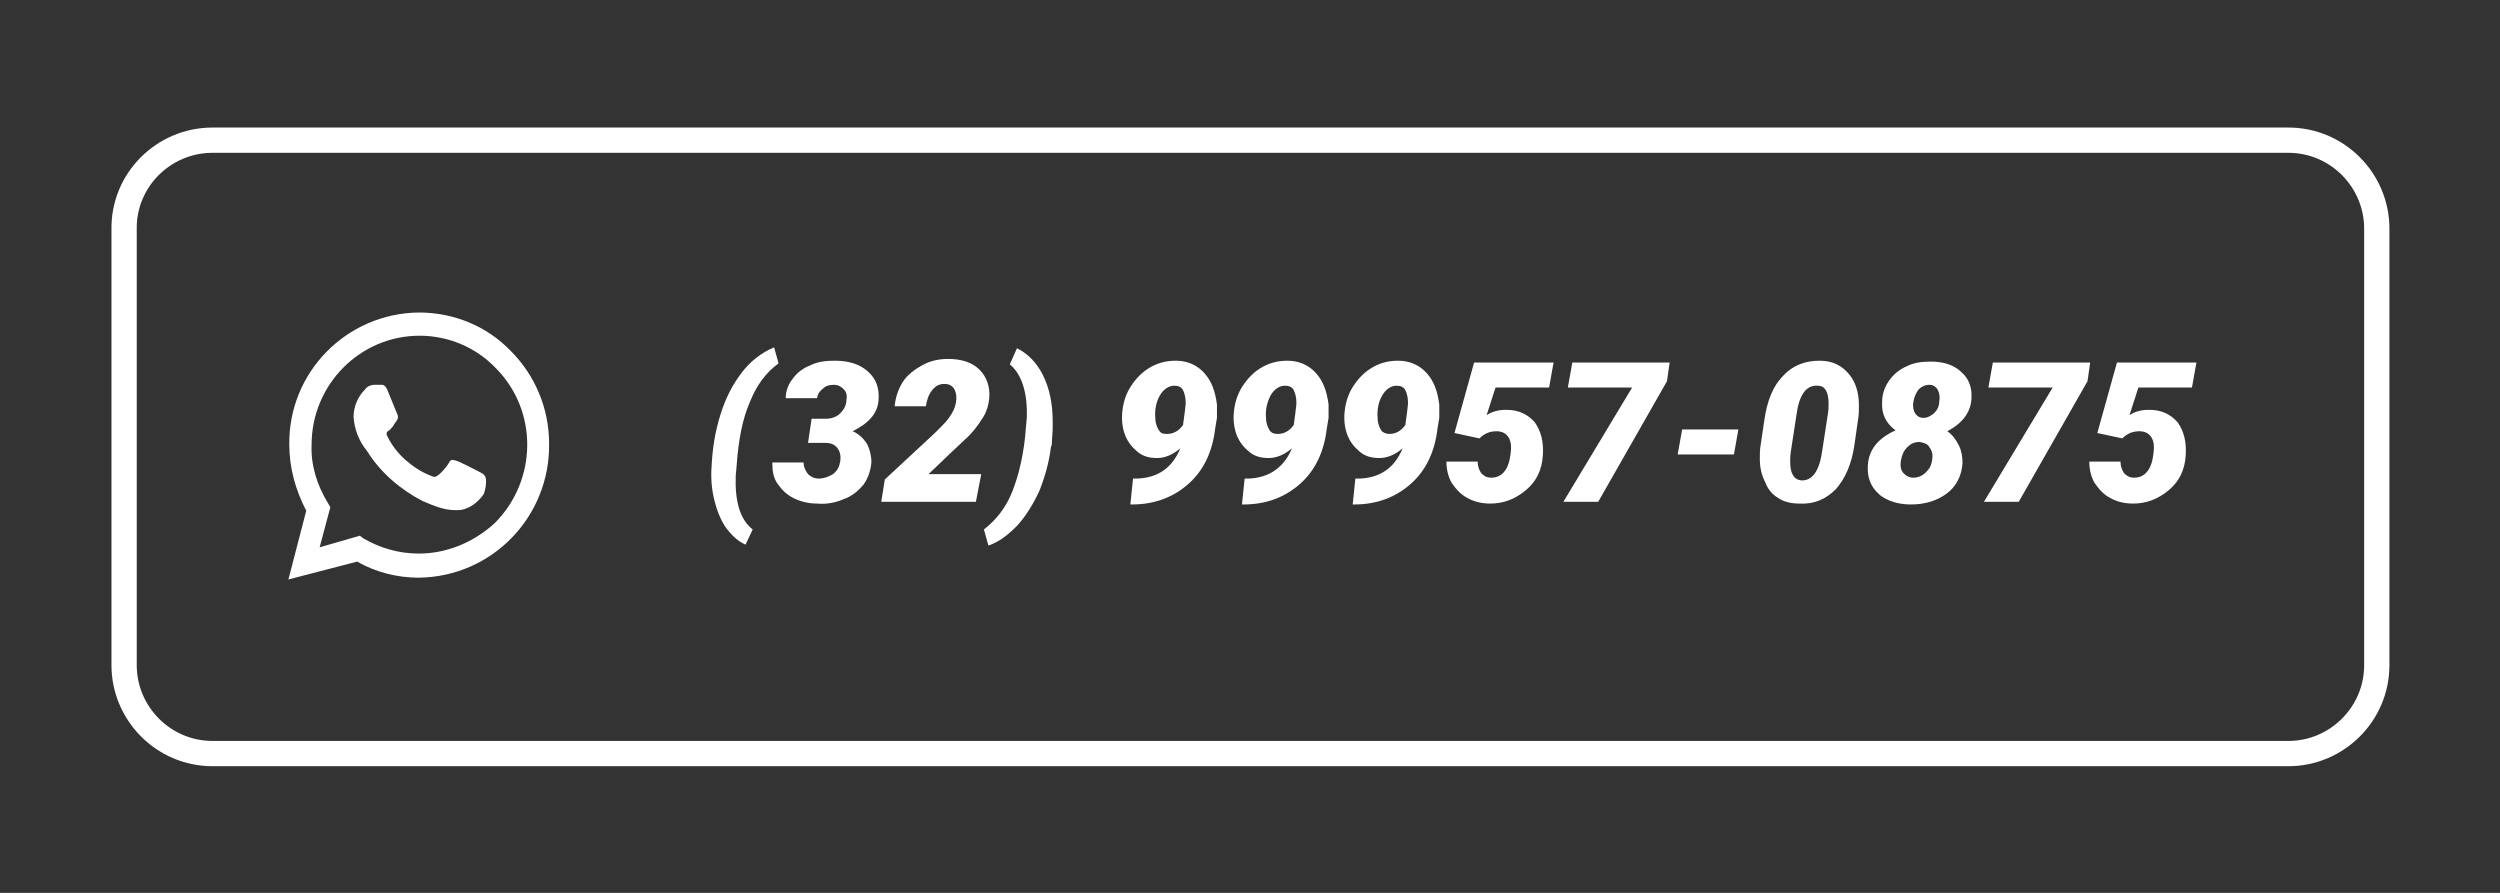
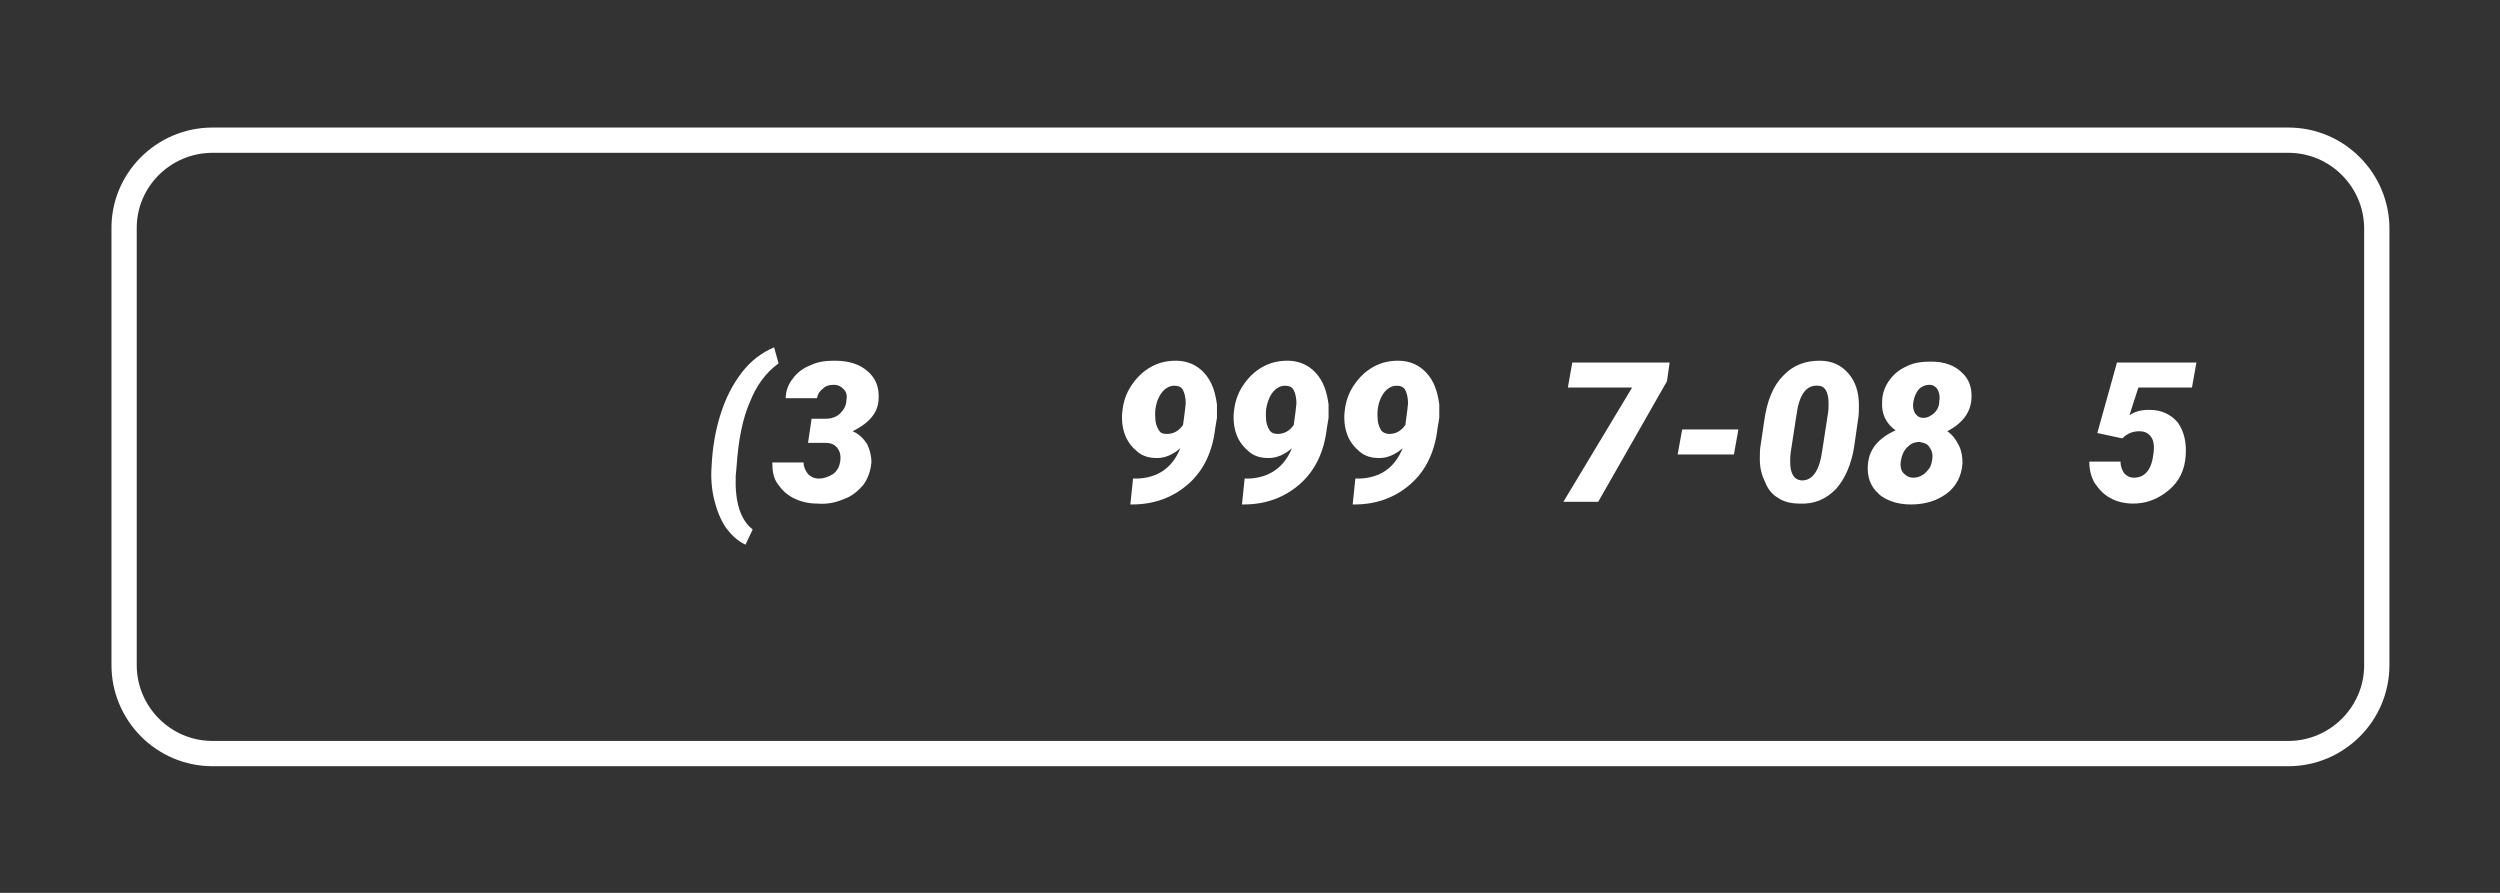
<svg xmlns="http://www.w3.org/2000/svg" version="1.1" id="Camada_1" x="0px" y="0px" viewBox="0 0 280 100" style="enable-background:new 0 0 280 100;" xml:space="preserve">
  <rect x="0" y="0" width="280" height="100" fill="#333333" stroke="none" />
  <style type="text/css">
	.st0{fill:none;stroke:#FFFFFF;stroke-width:2.83;stroke-miterlimit:10;}
	.st1{fill:#FFFFFF;}
</style>
  <title>Prancheta 2</title>
  <g>
    <path class="st0" d="M23.8,15.7h232.5c5.5,0,9.9,4.5,9.9,9.9v48.9c0,5.5-4.5,9.9-9.9,9.9H23.8c-5.5,0-9.9-4.5-9.9-9.9V25.7   C13.8,20.2,18.3,15.7,23.8,15.7z" />
-     <path class="st1" d="M57.2,39.3c-2.7-2.8-6.4-4.3-10.3-4.3c-8.1,0.1-14.6,6.7-14.5,14.8c0,2.6,0.7,5.1,1.9,7.4l-2,7.7l7.7-2   c2.1,1.2,4.5,1.8,6.9,1.8l0,0c8.2-0.1,14.7-6.8,14.6-15C61.5,45.7,59.9,42,57.2,39.3z M46.9,62c-2.2,0-4.3-0.6-6.2-1.7L40.3,60   l-4.5,1.3l1.2-4.5l-0.3-0.5c-1.2-2-1.9-4.2-1.8-6.5c0-6.7,5.4-12.2,12.1-12.2l0,0c3.2,0,6.3,1.3,8.5,3.6c4.8,4.8,4.7,12.6-0.1,17.4   C53.1,60.7,50.1,62,46.9,62L46.9,62z M53.6,52.8c-0.4-0.2-2.1-1.1-2.5-1.2s-0.6-0.2-0.8,0.2s-0.9,1.2-1.2,1.4s-0.4,0.3-0.8,0.1   c-1.1-0.4-2.1-1.1-2.9-1.8c-0.8-0.7-1.5-1.6-2-2.6c-0.2-0.3-0.1-0.6,0.2-0.7l0,0c0.2-0.2,0.4-0.4,0.5-0.6c0.1-0.2,0.3-0.4,0.4-0.6   c0.1-0.2,0.1-0.4,0-0.6c-0.1-0.2-0.8-2-1.1-2.7s-0.6-0.6-0.8-0.6h-0.7c-0.4,0-0.8,0.2-1,0.5c-0.8,0.8-1.3,1.9-1.3,3.1   c0.1,1.4,0.6,2.7,1.5,3.8c1.5,2.4,3.7,4.3,6.2,5.6c0.7,0.3,1.4,0.6,2.1,0.8c0.7,0.2,1.5,0.3,2.3,0.2c1-0.2,1.9-0.9,2.5-1.8   c0.2-0.6,0.3-1.2,0.2-1.8C54.2,53,53.9,53,53.6,52.8z" />
    <g>
      <path class="st1" d="M86.7,38.9l0.5,1.8c-1.4,1-2.5,2.5-3.2,4.3c-0.8,1.8-1.3,4.2-1.5,7.2l-0.1,1.1c-0.1,2.9,0.5,4.9,1.9,6    L83.5,61c-0.9-0.4-1.6-1.1-2.2-1.9c-0.6-0.9-1-1.9-1.3-3.1c-0.3-1.2-0.4-2.5-0.3-3.8c0.1-2,0.4-3.9,1-5.8c0.6-1.9,1.4-3.4,2.4-4.7    C84.1,40.4,85.3,39.5,86.7,38.9z" />
      <path class="st1" d="M90.9,46.9l1.6,0c0.6,0,1.2-0.2,1.6-0.6c0.4-0.4,0.7-0.9,0.7-1.5c0.1-0.5,0-0.9-0.3-1.2    c-0.3-0.3-0.6-0.5-1.1-0.5c-0.5,0-0.9,0.1-1.2,0.4c-0.4,0.3-0.6,0.6-0.7,1.1l-3.5,0c0-0.8,0.3-1.6,0.8-2.2c0.5-0.7,1.2-1.2,2-1.5    c0.8-0.4,1.7-0.5,2.7-0.5c1.6,0,2.8,0.4,3.7,1.2c0.9,0.8,1.3,1.8,1.2,3.2c-0.1,1.5-1.1,2.6-2.9,3.5c0.7,0.3,1.2,0.8,1.6,1.4    c0.3,0.6,0.5,1.3,0.5,2.1c-0.1,1-0.4,1.8-0.9,2.5c-0.6,0.7-1.3,1.3-2.2,1.6c-0.9,0.4-1.9,0.6-3,0.5c-0.9,0-1.8-0.2-2.6-0.6    s-1.3-0.9-1.8-1.6s-0.6-1.5-0.6-2.4h3.5c0,0.5,0.2,0.9,0.5,1.3c0.3,0.3,0.7,0.5,1.2,0.5c0.6,0,1.1-0.2,1.6-0.5    c0.5-0.4,0.7-0.8,0.8-1.4c0.1-0.6,0-1.1-0.3-1.5c-0.3-0.4-0.7-0.6-1.4-0.6l-1.9,0L90.9,46.9z" />
-       <path class="st1" d="M109.3,56.2H98.7l0.4-2.5l5.6-5.2l0.8-0.8c1.2-1.2,1.7-2.3,1.6-3.4c-0.1-0.8-0.5-1.3-1.3-1.3    c-0.6,0-1,0.2-1.4,0.7c-0.4,0.5-0.6,1.1-0.7,1.8l-3.5,0c0.1-1,0.4-1.9,0.9-2.7c0.5-0.8,1.3-1.4,2.2-1.9c0.9-0.5,1.9-0.7,2.9-0.7    c1.5,0,2.7,0.4,3.5,1.2c0.8,0.8,1.2,1.9,1.1,3.2c-0.1,0.8-0.3,1.6-0.8,2.3c-0.5,0.8-1.1,1.6-2,2.4l-1.6,1.5l-2.4,2.3l5.9,0    L109.3,56.2z" />
-       <path class="st1" d="M117.7,50.1c-0.2,1.7-0.7,3.4-1.3,4.9c-0.7,1.5-1.5,2.8-2.5,3.9c-1,1-2,1.8-3.2,2.2l-0.5-1.8    c1.4-1.1,2.5-2.5,3.2-4.3s1.3-4.2,1.5-7.1l0.1-1.1c0.1-2.9-0.6-4.9-1.9-6l0.8-1.8c1.2,0.6,2.2,1.6,2.9,3c0.7,1.4,1.1,3.1,1.1,5.2    l0,0.7c0,0.7-0.1,1.3-0.1,1.9L117.7,50.1z" />
      <path class="st1" d="M132.2,50.2c-0.8,0.7-1.7,1.1-2.6,1.1c-0.9,0-1.6-0.2-2.2-0.7s-1.1-1.1-1.4-1.9c-0.3-0.8-0.4-1.7-0.3-2.6    c0.1-1,0.4-2,1-2.9c0.6-0.9,1.3-1.6,2.2-2.1c0.9-0.5,1.8-0.7,2.8-0.7c1.3,0,2.4,0.5,3.2,1.4c0.8,0.9,1.2,2,1.4,3.5    c0,0.5,0,1,0,1.5l-0.2,1.2c-0.3,2.6-1.3,4.7-3,6.2s-3.8,2.3-6.3,2.3h-0.2l0.3-2.9h0.5C129.7,53.5,131.3,52.4,132.2,50.2z     M130.7,48.6c0.7,0,1.3-0.3,1.8-1l0.2-1.5l0.1-0.9c0-0.6-0.1-1.1-0.3-1.5c-0.2-0.4-0.6-0.5-1-0.5c-0.6,0-1.2,0.4-1.6,1.1    s-0.6,1.6-0.5,2.6c0,0.5,0.2,1,0.4,1.3S130.2,48.6,130.7,48.6z" />
      <path class="st1" d="M144.7,50.2c-0.8,0.7-1.7,1.1-2.6,1.1c-0.9,0-1.6-0.2-2.2-0.7s-1.1-1.1-1.4-1.9c-0.3-0.8-0.4-1.7-0.3-2.6    c0.1-1,0.4-2,1-2.9c0.6-0.9,1.3-1.6,2.2-2.1c0.9-0.5,1.8-0.7,2.8-0.7c1.3,0,2.4,0.5,3.2,1.4c0.8,0.9,1.2,2,1.4,3.5    c0,0.5,0,1,0,1.5l-0.2,1.2c-0.3,2.6-1.3,4.7-3,6.2c-1.7,1.5-3.8,2.3-6.3,2.3h-0.2l0.3-2.9h0.5C142.1,53.5,143.8,52.4,144.7,50.2z     M143.1,48.6c0.7,0,1.3-0.3,1.8-1l0.2-1.5l0.1-0.9c0-0.6-0.1-1.1-0.3-1.5c-0.2-0.4-0.6-0.5-1-0.5c-0.6,0-1.2,0.4-1.6,1.1    c-0.4,0.8-0.6,1.6-0.5,2.6c0,0.5,0.2,1,0.4,1.3S142.7,48.6,143.1,48.6z" />
      <path class="st1" d="M157.1,50.2c-0.8,0.7-1.7,1.1-2.6,1.1c-0.9,0-1.6-0.2-2.2-0.7c-0.6-0.5-1.1-1.1-1.4-1.9    c-0.3-0.8-0.4-1.7-0.3-2.6c0.1-1,0.4-2,1-2.9s1.3-1.6,2.2-2.1c0.9-0.5,1.8-0.7,2.8-0.7c1.3,0,2.4,0.5,3.2,1.4    c0.8,0.9,1.2,2,1.4,3.5c0,0.5,0,1,0,1.5l-0.2,1.2c-0.3,2.6-1.3,4.7-3,6.2c-1.7,1.5-3.8,2.3-6.3,2.3h-0.2l0.3-2.9h0.5    C154.6,53.5,156.2,52.4,157.1,50.2z M155.6,48.6c0.7,0,1.3-0.3,1.8-1l0.2-1.5l0.1-0.9c0-0.6-0.1-1.1-0.3-1.5s-0.6-0.5-1-0.5    c-0.6,0-1.2,0.4-1.6,1.1s-0.6,1.6-0.5,2.6c0,0.5,0.2,1,0.4,1.3C154.8,48.4,155.2,48.6,155.6,48.6z" />
-       <path class="st1" d="M162.9,48.5l2.2-7.9h8.9l-0.5,2.8h-6l-1,3.1c0.6-0.4,1.3-0.6,2.2-0.6c1.4,0,2.4,0.5,3.2,1.4    c0.7,1,1,2.2,0.9,3.7c-0.1,1.6-0.7,2.9-1.9,3.9s-2.5,1.5-4,1.5c-0.9,0-1.8-0.2-2.5-0.6c-0.8-0.4-1.3-1-1.8-1.7    c-0.4-0.7-0.6-1.5-0.6-2.4h3.5c0,0.6,0.2,1,0.4,1.3c0.3,0.3,0.6,0.5,1.1,0.5c0.6,0,1.1-0.2,1.5-0.7s0.6-1.2,0.7-2.1    c0.1-0.8,0-1.4-0.3-1.8c-0.3-0.4-0.7-0.6-1.3-0.6c-0.8,0-1.4,0.3-1.9,0.8L162.9,48.5z" />
      <path class="st1" d="M186.7,42.7L179,56.2h-3.9l7.7-12.8h-7.2l0.5-2.8H187L186.7,42.7z" />
      <path class="st1" d="M194.2,50.9h-6.3l0.5-2.8h6.3L194.2,50.9z" />
      <path class="st1" d="M201.5,56.4c-0.9,0-1.7-0.2-2.3-0.6c-0.7-0.4-1.2-1-1.5-1.8c-0.4-0.8-0.6-1.6-0.6-2.6c0-0.5,0-1.1,0.1-1.6    l0.4-2.7c0.3-2.2,1-3.9,2.1-5c1.1-1.2,2.5-1.7,4.1-1.7c1.4,0,2.4,0.5,3.2,1.4c0.8,0.9,1.2,2.1,1.2,3.6c0,0.5,0,1.1-0.1,1.6    l-0.4,2.8c-0.3,2.2-1.1,3.9-2.1,5C204.5,55.9,203.2,56.5,201.5,56.4z M204.7,46.5c0.1-0.5,0.1-0.9,0.1-1.3c0-1.3-0.4-2-1.2-2    c-1.3-0.1-2.1,1-2.4,3.3l-0.6,3.9c-0.1,0.6-0.1,1-0.1,1.3c0,1.3,0.4,2,1.2,2.1c1.3,0.1,2.1-1.1,2.4-3.4L204.7,46.5z" />
      <path class="st1" d="M220.8,44.7c-0.1,1.5-1,2.7-2.7,3.6c0.6,0.4,1,1,1.3,1.6c0.3,0.6,0.4,1.3,0.4,2c-0.1,1.4-0.7,2.6-1.8,3.4    c-1.1,0.8-2.4,1.2-4,1.2c-0.7,0-1.4-0.1-2-0.3s-1.2-0.5-1.6-0.9c-0.9-0.8-1.3-1.9-1.2-3.2c0.1-1.7,1.1-3,3.1-3.9    c-1.1-0.8-1.6-1.9-1.5-3.2c0-0.9,0.3-1.7,0.8-2.4s1.1-1.2,2-1.6c0.8-0.4,1.7-0.5,2.7-0.5c1.4,0,2.6,0.4,3.4,1.2    C220.5,42.4,220.9,43.4,220.8,44.7z M216.4,51.5c0.1-0.6,0-1-0.3-1.4c-0.2-0.4-0.6-0.5-1.1-0.6c-0.6,0-1,0.2-1.4,0.6    s-0.6,0.9-0.7,1.5c-0.1,0.6,0,1.1,0.3,1.4c0.3,0.3,0.6,0.5,1.1,0.5c0.5,0,1-0.2,1.4-0.6S216.3,52.2,216.4,51.5z M217.2,44.9    c0.1-0.5,0-0.9-0.2-1.3c-0.2-0.3-0.5-0.5-0.9-0.5c-0.5,0-0.9,0.2-1.2,0.5c-0.3,0.4-0.5,0.8-0.6,1.4c-0.1,0.5,0,1,0.2,1.3    s0.5,0.5,0.9,0.5c0.5,0,0.8-0.2,1.2-0.5C217,45.9,217.2,45.5,217.2,44.9z" />
-       <path class="st1" d="M233.8,42.7l-7.7,13.5h-3.9l7.7-12.8h-7.2l0.5-2.8h10.9L233.8,42.7z" />
      <path class="st1" d="M234.9,48.5l2.2-7.9h8.9l-0.5,2.8h-6l-1,3.1c0.6-0.4,1.3-0.6,2.2-0.6c1.4,0,2.4,0.5,3.2,1.4    c0.7,1,1,2.2,0.9,3.7c-0.1,1.6-0.7,2.9-1.9,3.9s-2.5,1.5-4,1.5c-0.9,0-1.8-0.2-2.5-0.6c-0.8-0.4-1.3-1-1.8-1.7    c-0.4-0.7-0.6-1.5-0.6-2.4h3.5c0,0.6,0.2,1,0.4,1.3c0.3,0.3,0.6,0.5,1.1,0.5c0.6,0,1.1-0.2,1.5-0.7s0.6-1.2,0.7-2.1    c0.1-0.8,0-1.4-0.3-1.8c-0.3-0.4-0.7-0.6-1.3-0.6c-0.8,0-1.4,0.3-1.9,0.8L234.9,48.5z" />
    </g>
  </g>
</svg>